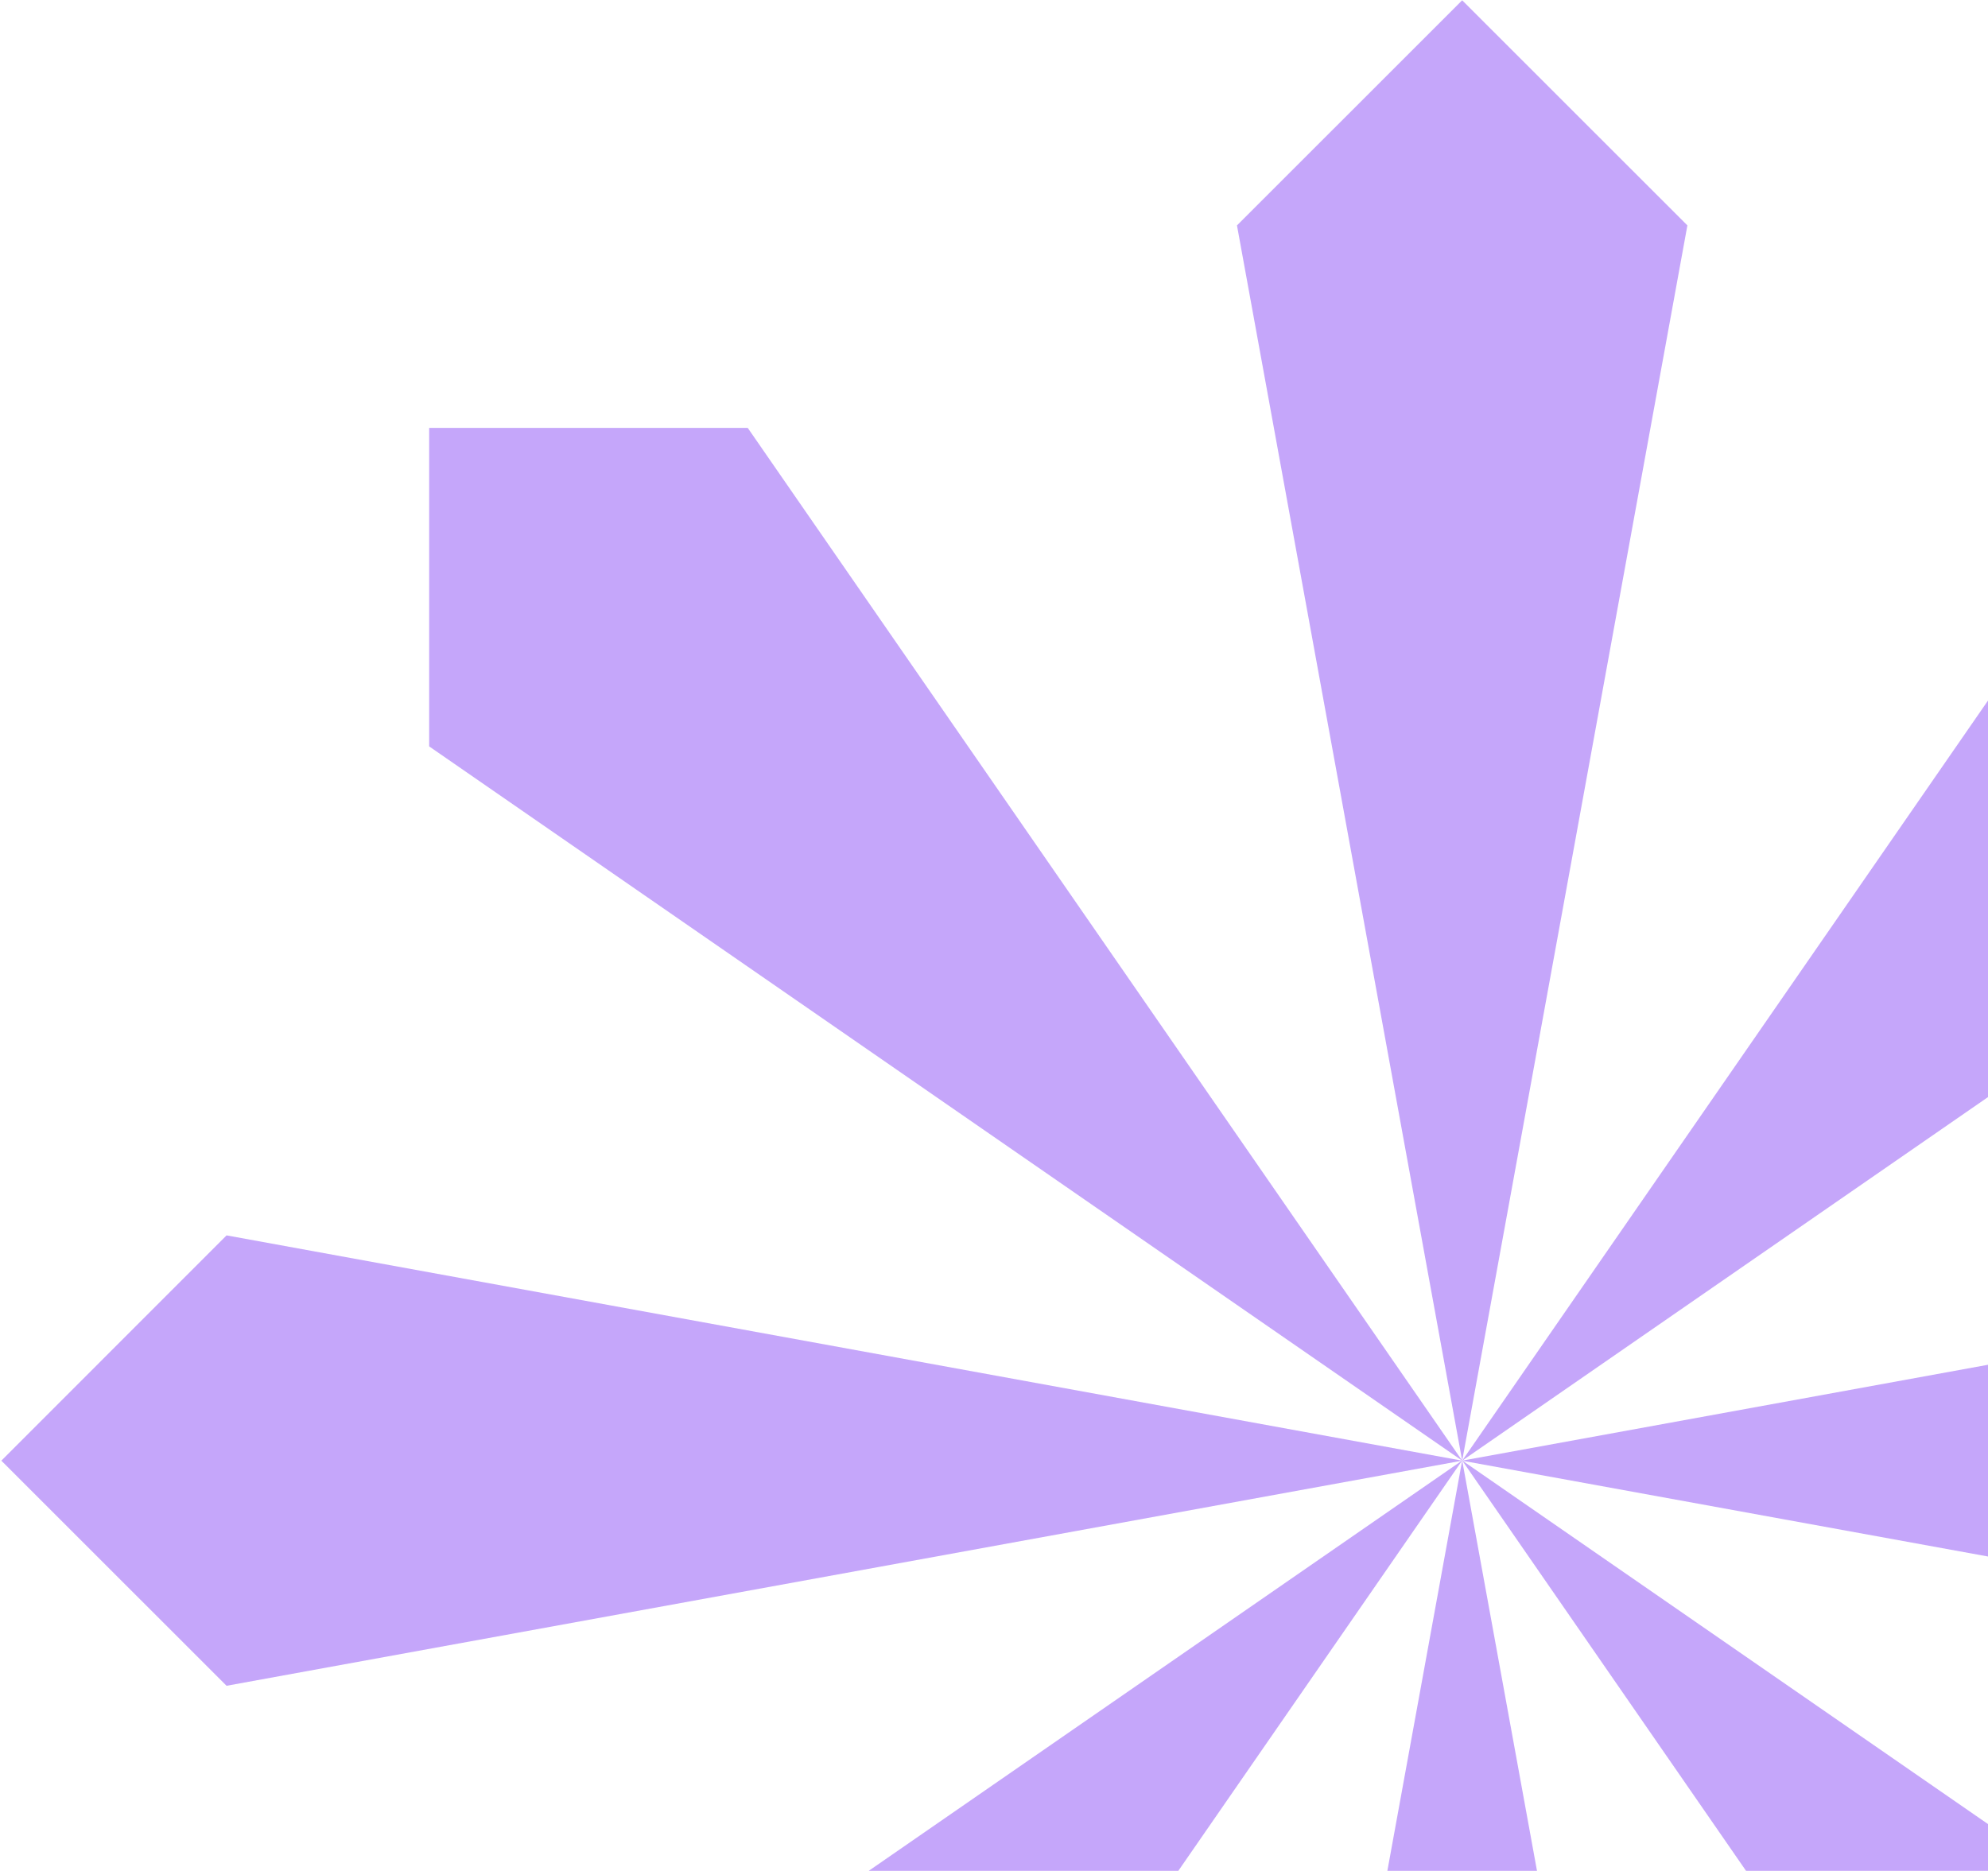
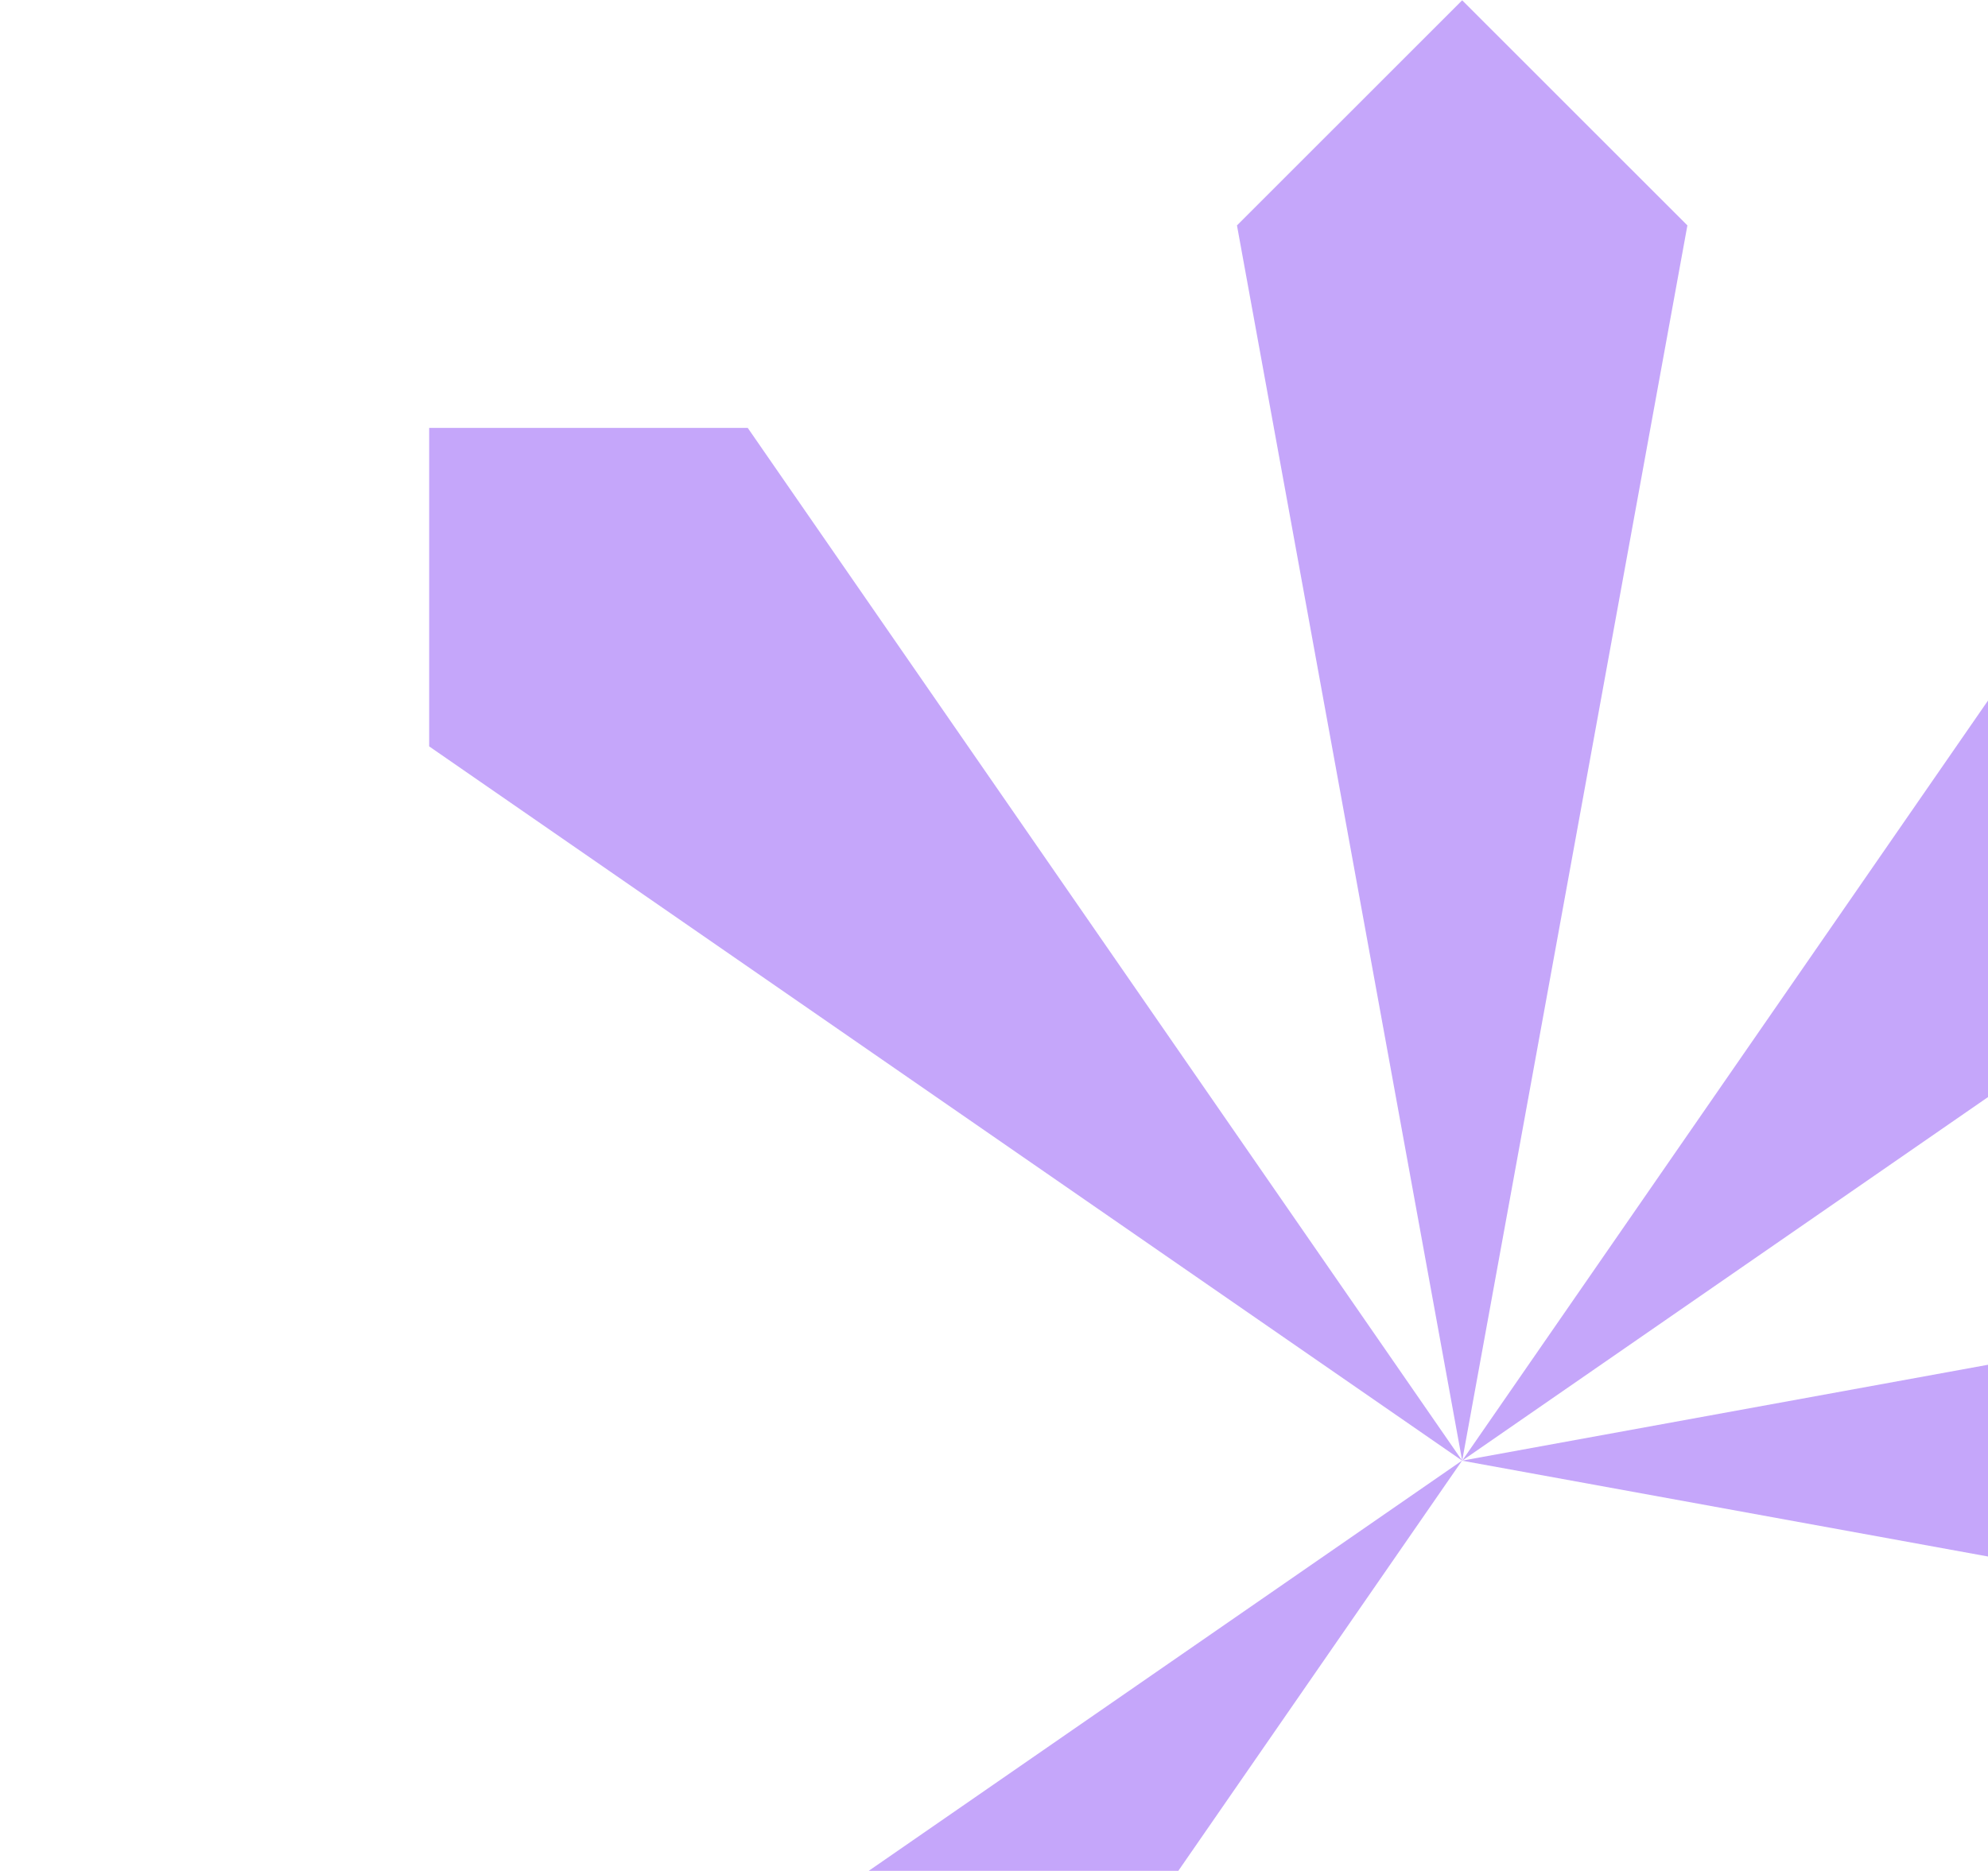
<svg xmlns="http://www.w3.org/2000/svg" width="951" height="895" viewBox="0 0 951 895" fill="none">
-   <path d="M699.463 698.78L591.729 107.835L699.463 0.143L807.197 107.835L699.463 698.78Z" fill="#945CF6" fill-opacity="0.54" />
+   <path d="M699.463 698.78L591.729 107.835L699.463 0.143L807.197 107.835Z" fill="#945CF6" fill-opacity="0.54" />
  <path d="M699.463 698.78L1041.22 204.714H1193.63V357.066L699.463 698.78Z" fill="#945CF6" fill-opacity="0.54" />
  <path d="M699.463 698.78L357.704 204.714H205.294V357.066L699.463 698.78Z" fill="#945CF6" fill-opacity="0.54" />
-   <path d="M699.463 698.692L807.197 1289.64L699.463 1397.33L591.729 1289.64L699.463 698.692Z" fill="#945CF6" fill-opacity="0.54" />
  <path d="M699.463 698.692L357.704 1192.76H205.294V1040.41L699.463 698.692Z" fill="#945CF6" fill-opacity="0.54" />
-   <path d="M699.463 698.692L1041.22 1192.76H1193.63V1040.41L699.463 698.692Z" fill="#945CF6" fill-opacity="0.54" />
-   <path d="M699.463 698.78L108.378 591L0.644 698.78L108.378 806.473L699.463 698.78Z" fill="#945CF6" fill-opacity="0.54" />
  <path d="M699.375 698.78L1290.46 591L1398.28 698.78L1290.46 806.473L699.375 698.78Z" fill="#945CF6" fill-opacity="0.54" />
</svg>